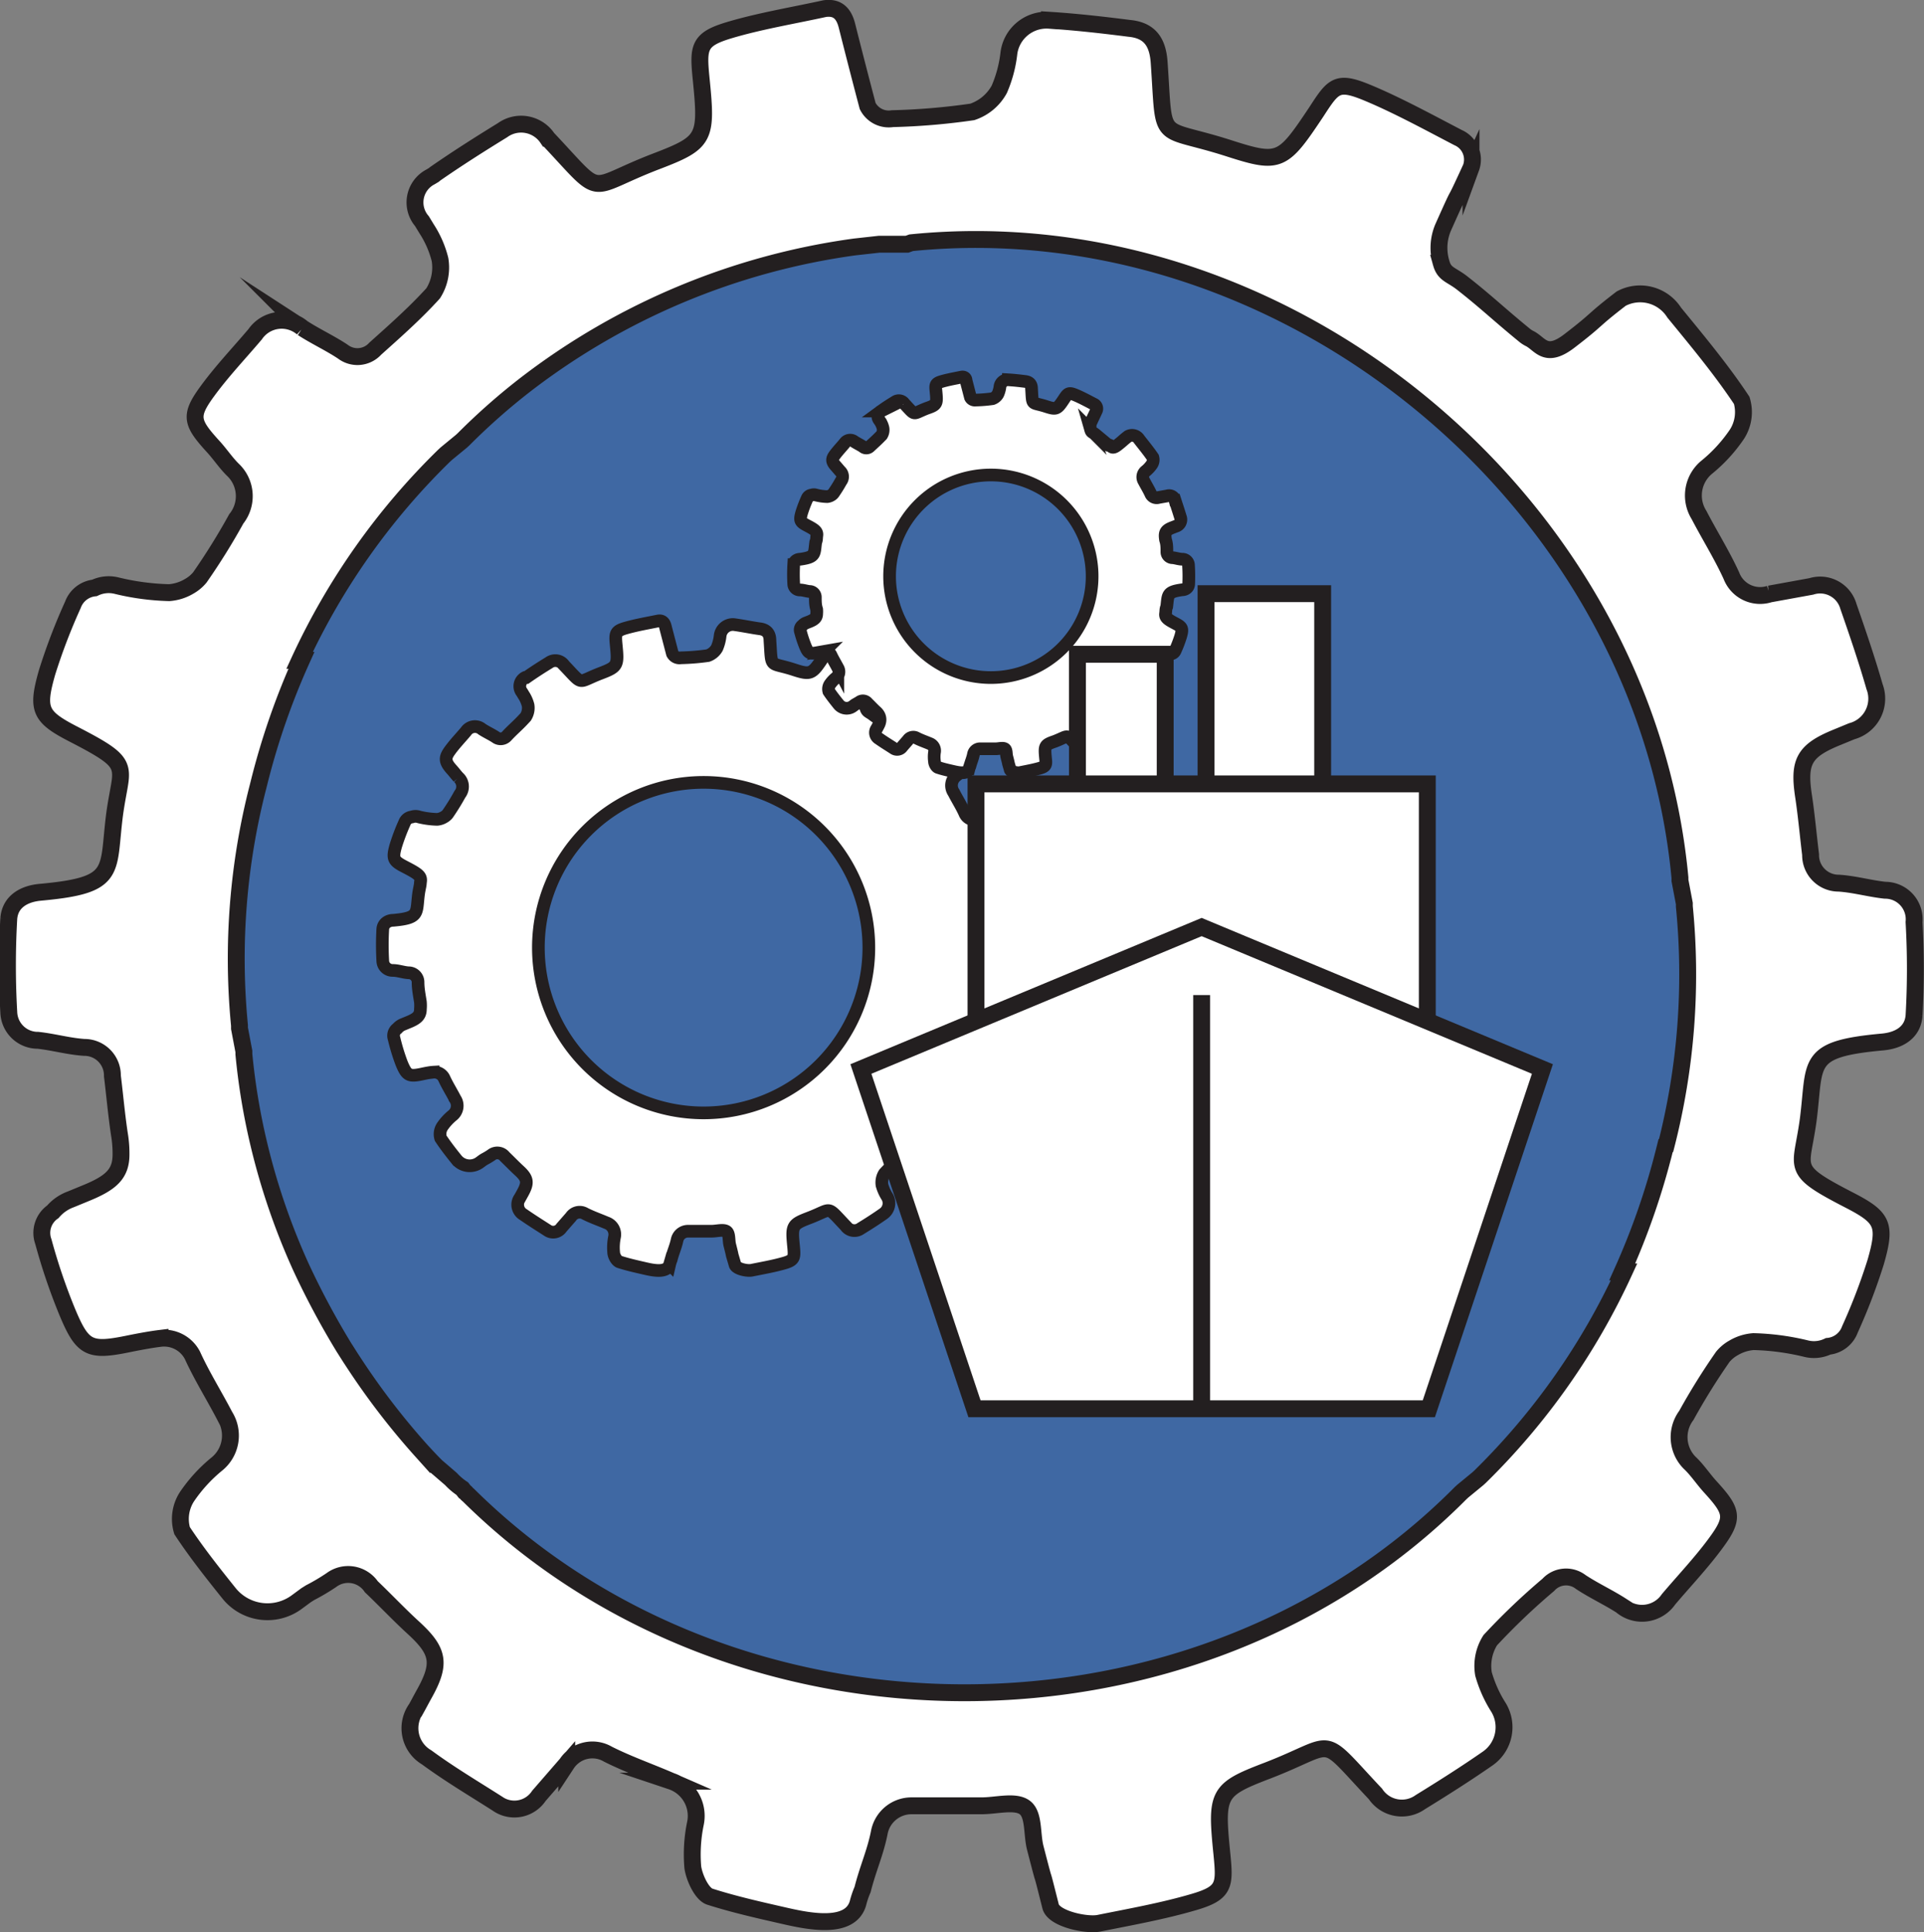
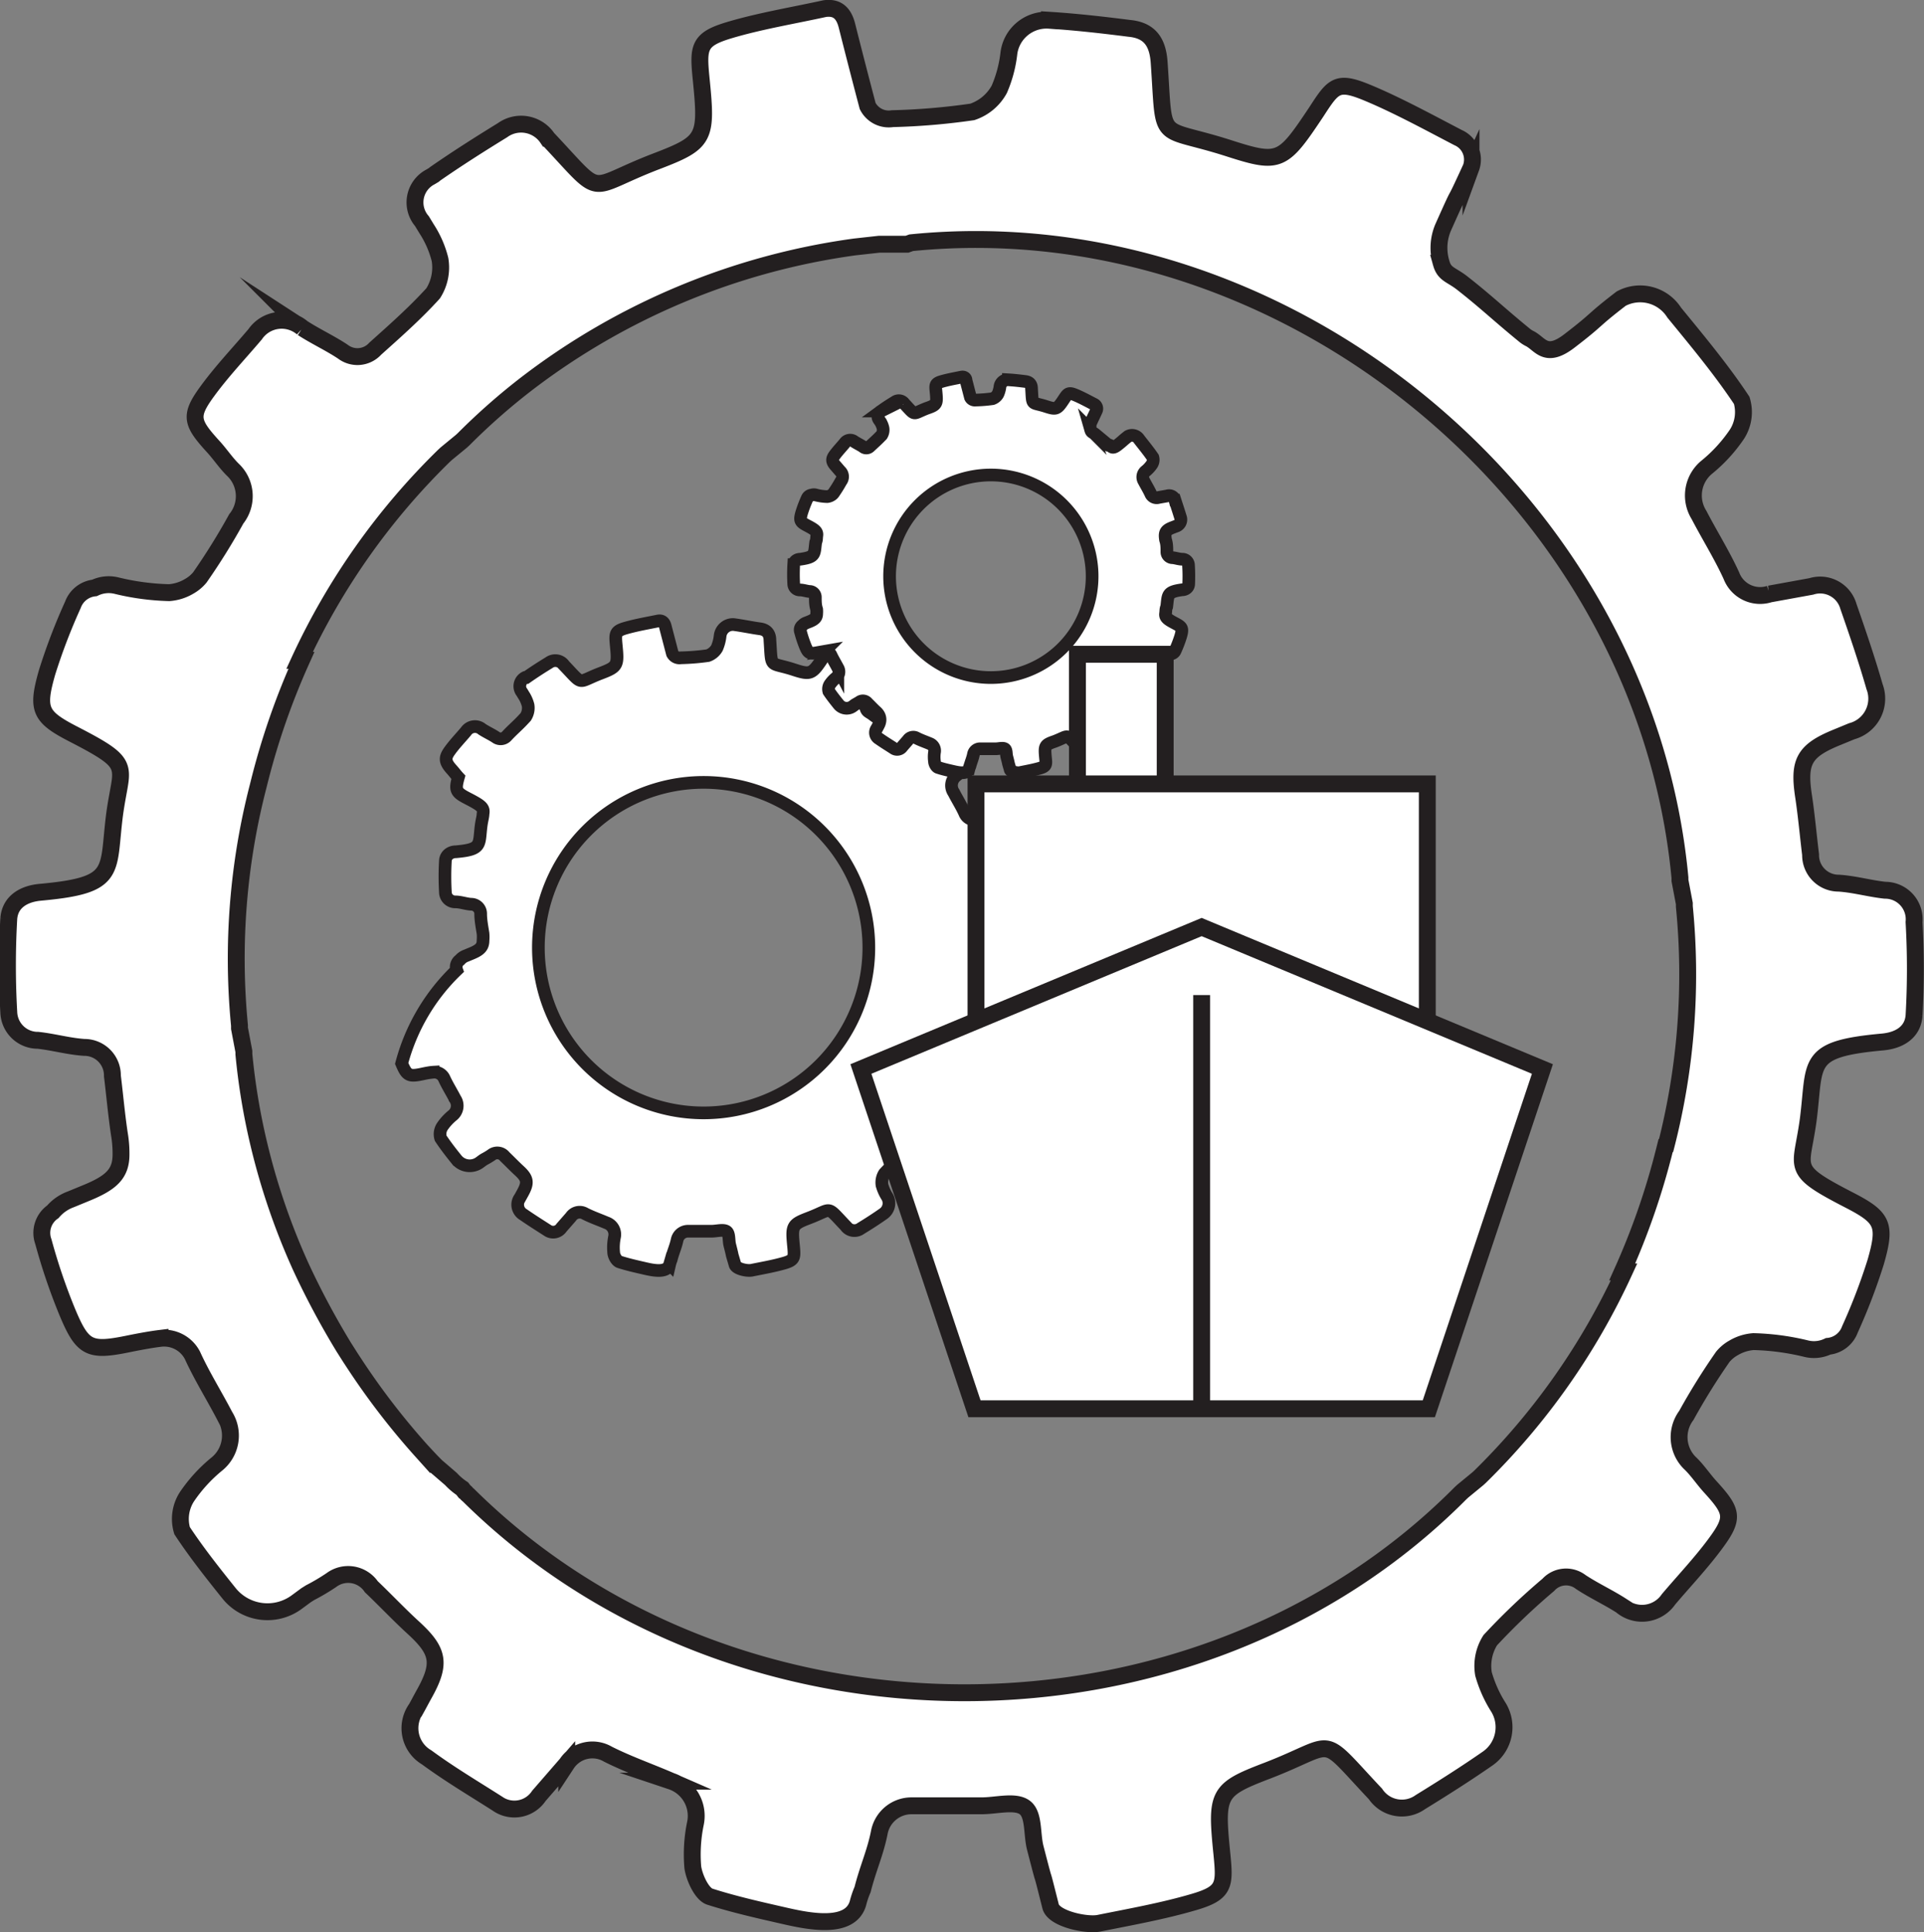
<svg xmlns="http://www.w3.org/2000/svg" viewBox="0 0 114 114.46">
  <rect x="0" y="0" width="114" height="114.46" fill="#808080" stroke="none" />
  <defs>
    <style>.cls-1{fill:#3f68a3;}.cls-2,.cls-3{fill:#fff;}.cls-2,.cls-3,.cls-4{stroke:#231f20;stroke-miterlimit:10;}.cls-3{stroke-width:0.75px;}.cls-4{fill:none;}</style>
  </defs>
  <title>pictogramaIngenieria</title>
  <g id="Layer_2" data-name="Layer 2">
    <g id="Layer_1-2" data-name="Layer 1">
-       <path class="cls-1" d="M99.82,53.52l-.26-1.37c0-.05,0-.1,0-.16C97.44,29.65,76.17,12.15,54,14.39l-.25.09-.23,0H52.09l-1.44.16a41.14,41.14,0,0,0-19.51,8.16A38.31,38.31,0,0,0,27.47,26l-.13.12-.9.74-.13.12a40.9,40.9,0,0,0-8.56,12.09l.11,0a43,43,0,0,0-2.5,7.2l-.07.28a40.86,40.86,0,0,0-1.13,14.18c0,.06,0,.11,0,.17l.26,1.37c0,.05,0,.1,0,.16a38.83,38.83,0,0,0,.86,5.22,40,40,0,0,0,2.53,7.41,47.81,47.81,0,0,0,2.53,4.73l.4.63.23.35A43.33,43.33,0,0,0,25,86c.29.31.58.61.87.91L26,87l.7.59a3.64,3.64,0,0,0,.67.57l.14.18c.12.06.07.09.22.2,15.83,15.63,43.16,15.65,58.79-.11l.13-.12.9-.74.13-.12a40.9,40.9,0,0,0,8.56-12.09l-.11,0a43,43,0,0,0,2.5-7.2l.07-.28a40.86,40.86,0,0,0,1.13-14.18C99.84,53.63,99.83,53.57,99.82,53.52Z" />
      <path class="cls-2" d="M111.69,52.74c-.92-.1-1.82-.36-2.74-.42a1.66,1.66,0,0,1-1.67-1.69c-.14-1.14-.24-2.28-.41-3.42-.32-2.08,0-2.73,2-3.54l.85-.35a2,2,0,0,0,1.35-2.64c-.46-1.6-1-3.18-1.55-4.76a1.74,1.74,0,0,0-2.2-1.18l-2.47.45a1.82,1.82,0,0,1-2.26-1.08c-.56-1.23-1.29-2.39-1.92-3.6a2.17,2.17,0,0,1,.48-2.85,9.06,9.06,0,0,0,1.77-1.94,2.42,2.42,0,0,0,.28-2c-1.2-1.81-2.6-3.49-4-5.2a2.39,2.39,0,0,0-3.14-.83c-1.81,1.39-1.25,1.11-3.06,2.5-1.4,1.08-1.72.21-2.34-.12a1.7,1.7,0,0,1-.28-.17c-1.5-1.22-2.3-2-3.69-3.09-.68-.55-1.1-.53-1.29-1.21a3.09,3.09,0,0,1,.11-2.13c1.34-3,.3-.58,1.65-3.53a1.42,1.42,0,0,0-.77-1.79c-1.71-.89-3.63-1.94-5.4-2.67S79,5.08,78,6.62c-2,3-2.18,3.13-5.17,2.17-4.35-1.4-3.8-.14-4.15-5.11-.09-1.25-.61-1.89-1.77-2-1.57-.2-3.15-.38-4.73-.48a2.25,2.25,0,0,0-2.4,1.94v0a7.5,7.5,0,0,1-.57,2.15,2.85,2.85,0,0,1-1.6,1.34,39.51,39.51,0,0,1-4.73.4,1.4,1.4,0,0,1-1.47-.75c-.42-1.59-.83-3.18-1.23-4.77-.19-.74-.58-1.1-1.31-1C47,.92,45,1.25,43.2,1.79s-1.84,1-1.66,2.84c.36,3.57.27,3.81-2.66,4.93-4.27,1.64-3,2.28-6.44-1.37a1.88,1.88,0,0,0-2.66-.48c-1.35.83-2.69,1.68-4,2.59l-.07.06-.2.12A1.7,1.7,0,0,0,25,13.1l.28.46a6,6,0,0,1,.79,1.81,2.85,2.85,0,0,1-.4,2c-.12.14-.25.27-.38.41-.95,1-2,1.93-3.06,2.88a1.42,1.42,0,0,1-1.92.17c-.77-.51-1.62-.9-2.39-1.4a1.9,1.9,0,0,0-2.8.37c-.94,1.11-1.94,2.16-2.8,3.33-1.1,1.49-1,1.88.28,3.29.42.45.78,1,1.2,1.41A2.15,2.15,0,0,1,14,30.74a39,39,0,0,1-2.16,3.47,2.25,2.25,0,0,1-.64.53,2.69,2.69,0,0,1-1.18.37,14.62,14.62,0,0,1-3.13-.42,1.93,1.93,0,0,0-1.29.14,1.53,1.53,0,0,0-1.28,1,35.09,35.09,0,0,0-1.53,4c-.63,2.21-.44,2.63,1.58,3.67,2.5,1.29,2.88,1.65,2.75,2.75-.06.48-.21,1.11-.33,2-.44,3.41.22,4.19-4.4,4.61-1,.09-1.8.58-1.87,1.57a48.56,48.56,0,0,0,0,5.53,1.72,1.72,0,0,0,1.73,1.67c.92.1,1.82.36,2.74.42a1.66,1.66,0,0,1,1.67,1.69c.14,1.14.24,2.28.41,3.42a7,7,0,0,1,.1,1.23c0,1.16-.59,1.69-2.12,2.31l-.85.35a2.55,2.55,0,0,0-1.07.74,1.52,1.52,0,0,0-.56,1.77A35.09,35.09,0,0,0,4,77.76c.89,2.12,1.3,2.32,3.53,1.87.83-.17,1.46-.28,1.95-.34a1.89,1.89,0,0,1,1.92,1v0c.56,1.23,1.29,2.39,1.92,3.6a2.17,2.17,0,0,1-.48,2.85,9.06,9.06,0,0,0-1.77,1.94,2.42,2.42,0,0,0-.28,2c.85,1.29,1.81,2.5,2.78,3.71a2.92,2.92,0,0,0,4,.53l.57-.42.24-.15a12.6,12.6,0,0,0,1.25-.74A1.66,1.66,0,0,1,22,94c.83.79,1.62,1.63,2.46,2.4,1.56,1.42,1.69,2.15.65,4-.15.27-.29.54-.44.81a2,2,0,0,0,.61,2.9c1.36,1,2.78,1.84,4.19,2.74a1.74,1.74,0,0,0,2.46-.46l1.65-1.9a1.82,1.82,0,0,1,2.44-.57c1.21.61,2.51,1.06,3.75,1.6A2.17,2.17,0,0,1,41.21,108a9.06,9.06,0,0,0-.16,2.63c.1.64.54,1.57,1,1.73,1.47.47,3,.81,4.49,1.15s3.83.78,4.29-.74a5.28,5.28,0,0,1,.28-.83c.33-1.3.76-2.19,1-3.43a1.94,1.94,0,0,1,1.9-1.53h4.15c.88,0,2-.32,2.56.1s.41,1.57.62,2.39c.81,3.14.12.33.91,3.47.19.74,2.12,1.14,2.85,1,1.89-.38,3.8-.72,5.64-1.26s1.84-1,1.66-2.84c-.36-3.57-.27-3.81,2.66-4.93,4.27-1.64,3-2.28,6.44,1.37a1.88,1.88,0,0,0,2.66.48c1.35-.83,2.69-1.68,4-2.59a2.26,2.26,0,0,0,.64-3,7.49,7.49,0,0,1-.9-2,2.85,2.85,0,0,1,.4-2,39.51,39.51,0,0,1,3.44-3.28,1.42,1.42,0,0,1,1.92-.17c.77.51,1.62.9,2.4,1.4a1.9,1.9,0,0,0,2.8-.37c.94-1.11,1.94-2.16,2.8-3.33,1.1-1.49,1-1.88-.28-3.29-.42-.45-.78-1-1.2-1.41a2.15,2.15,0,0,1-.26-2.87,39,39,0,0,1,2.16-3.47,2.25,2.25,0,0,1,.64-.53,2.69,2.69,0,0,1,1.18-.37,14.62,14.62,0,0,1,3.13.42,1.93,1.93,0,0,0,1.29-.14,1.53,1.53,0,0,0,1.29-1,35.09,35.09,0,0,0,1.53-4c.63-2.21.44-2.63-1.58-3.67-2.5-1.29-2.88-1.65-2.75-2.75.06-.48.21-1.11.33-2,.44-3.41-.22-4.19,4.4-4.61,1-.09,1.8-.58,1.87-1.57a48.54,48.54,0,0,0,0-5.53A1.72,1.72,0,0,0,111.69,52.74Zm-13,15.13-.07.28a43,43,0,0,1-2.5,7.2l.11,0A40.9,40.9,0,0,1,87.7,87.48l-.13.12-.9.74-.13.12c-15.64,15.75-43,15.74-58.79.11-.14-.1-.1-.13-.22-.2l-.14-.18a3.64,3.64,0,0,1-.67-.57L26,87l-.13-.11c-.3-.29-.58-.6-.87-.91a43.33,43.33,0,0,1-4-5.19l-.23-.35-.4-.63a47.81,47.81,0,0,1-2.53-4.73,40,40,0,0,1-2.53-7.41,38.83,38.83,0,0,1-.86-5.22c0-.05,0-.1,0-.16l-.26-1.37c0-.05,0-.11,0-.17A40.86,40.86,0,0,1,15.29,46.6l.07-.28a43,43,0,0,1,2.5-7.2l-.11,0A40.9,40.9,0,0,1,26.31,27l.13-.12.9-.74.13-.12a38.31,38.31,0,0,1,3.66-3.23,41.14,41.14,0,0,1,19.51-8.16l1.44-.16h1.43l.23,0,.25-.09C76.17,12.15,97.44,29.65,99.54,52c0,.05,0,.11,0,.16l.26,1.37c0,.05,0,.11,0,.17A40.86,40.86,0,0,1,98.72,67.86Z" />
-       <path class="cls-3" d="M60.83,55.05a.58.58,0,0,0-.59-.57c-.31,0-.62-.12-.93-.14a.56.56,0,0,1-.57-.57c0-.38-.08-.77-.14-1.16-.11-.71,0-.92.68-1.2l.29-.12a.68.68,0,0,0,.46-.89c-.16-.54-.34-1.08-.52-1.61a.59.59,0,0,0-.75-.4l-.84.15a.62.62,0,0,1-.76-.37c-.19-.42-.44-.81-.65-1.22a.73.73,0,0,1,.16-1,3.07,3.07,0,0,0,.6-.66.82.82,0,0,0,.09-.68c-.41-.61-.88-1.18-1.34-1.76A.81.81,0,0,0,55,42.62c-.61.47-.42.38-1,.85s-.58.07-.79,0L53,43.37c-.51-.41-.78-.67-1.25-1-.23-.19-.37-.18-.44-.41a1,1,0,0,1,0-.72c.45-1,.1-.2.56-1.19a.48.48,0,0,0-.26-.61c-.58-.3-1.23-.65-1.83-.9s-.7-.12-1,.4c-.66,1-.74,1.06-1.75.73-1.47-.48-1.29,0-1.41-1.73,0-.42-.21-.64-.6-.69S44,37.07,43.48,37a.76.76,0,0,0-.81.66h0a2.54,2.54,0,0,1-.19.73,1,1,0,0,1-.54.45,13.37,13.37,0,0,1-1.6.13.47.47,0,0,1-.5-.25c-.14-.54-.28-1.07-.42-1.61-.06-.25-.2-.37-.44-.32-.64.13-1.28.24-1.91.42s-.62.34-.56,1c.12,1.21.09,1.29-.9,1.67-1.45.55-1,.77-2.18-.46a.63.63,0,0,0-.9-.16c-.46.28-.91.57-1.35.88l0,0-.07,0a.58.58,0,0,0-.18.88l.09.15a2,2,0,0,1,.27.61,1,1,0,0,1-.14.69l-.13.14c-.32.35-.68.65-1,1a.48.48,0,0,1-.65.06c-.26-.17-.55-.3-.81-.47a.64.64,0,0,0-.95.13c-.32.38-.66.73-.95,1.13s-.34.63.09,1.11c.14.15.26.32.41.48a.73.73,0,0,1,.09,1,13.21,13.21,0,0,1-.73,1.18.76.76,0,0,1-.22.18.91.91,0,0,1-.4.13,5,5,0,0,1-1.06-.14.65.65,0,0,0-.44,0,.52.52,0,0,0-.43.34,11.87,11.87,0,0,0-.52,1.37c-.21.75-.15.89.53,1.24.85.44,1,.56.93.93,0,.16-.07.38-.11.68-.15,1.15.08,1.42-1.49,1.56-.33,0-.61.2-.63.53a16.43,16.43,0,0,0,0,1.87.58.58,0,0,0,.59.57c.31,0,.62.12.93.14a.56.56,0,0,1,.57.57c0,.38.08.77.14,1.16a2.37,2.37,0,0,1,0,.42c0,.39-.2.57-.72.78l-.29.12a.86.86,0,0,0-.36.25.52.52,0,0,0-.19.6A11.88,11.88,0,0,0,23.8,63c.3.72.44.79,1.2.63.28-.06.49-.1.66-.11a.64.64,0,0,1,.65.35h0c.19.42.44.81.65,1.22a.73.73,0,0,1-.16,1,3.07,3.07,0,0,0-.6.66.82.82,0,0,0-.09.68c.29.44.61.85.94,1.26a1,1,0,0,0,1.37.18l.19-.14.08-.05a4.27,4.27,0,0,0,.42-.25.56.56,0,0,1,.8.09c.28.27.55.55.83.81.53.48.57.73.22,1.36l-.15.27a.68.68,0,0,0,.21,1c.46.32.94.62,1.42.93a.59.59,0,0,0,.83-.16l.56-.64a.62.62,0,0,1,.83-.19c.41.21.85.36,1.27.54a.73.73,0,0,1,.48.85,3.07,3.07,0,0,0-.05.89c0,.22.18.53.35.58.5.16,1,.27,1.52.39s1.3.27,1.45-.25a1.78,1.78,0,0,1,.09-.28c.11-.44.26-.74.35-1.16a.66.66,0,0,1,.64-.52h1.4c.3,0,.67-.11.87,0s.14.53.21.81c.27,1.06,0,.11.31,1.17.06.25.72.39,1,.33.64-.13,1.28-.24,1.91-.42s.62-.34.56-1c-.12-1.21-.09-1.29.9-1.67,1.45-.55,1-.77,2.18.46a.63.63,0,0,0,.9.16c.46-.28.91-.57,1.35-.88a.76.76,0,0,0,.22-1,2.54,2.54,0,0,1-.31-.69,1,1,0,0,1,.14-.69,13.37,13.37,0,0,1,1.16-1.11.48.48,0,0,1,.65-.06c.26.17.55.3.81.47a.64.64,0,0,0,.95-.13c.32-.38.66-.73.95-1.13s.34-.63-.09-1.11c-.14-.15-.26-.32-.41-.48a.73.73,0,0,1-.09-1A13.21,13.21,0,0,1,57,63.8a.76.76,0,0,1,.22-.18.91.91,0,0,1,.4-.13,5,5,0,0,1,1.06.14.65.65,0,0,0,.44,0,.52.52,0,0,0,.43-.34,11.87,11.87,0,0,0,.52-1.37c.21-.75.15-.89-.53-1.24-.85-.44-1-.56-.93-.93,0-.16.07-.38.11-.68.15-1.15-.08-1.42,1.49-1.56.33,0,.61-.2.63-.53A16.43,16.43,0,0,0,60.83,55.05ZM41.69,65.93a9.79,9.79,0,1,1,9.79-9.79A9.79,9.79,0,0,1,41.69,65.93Z" />
+       <path class="cls-3" d="M60.83,55.05a.58.58,0,0,0-.59-.57c-.31,0-.62-.12-.93-.14a.56.56,0,0,1-.57-.57c0-.38-.08-.77-.14-1.16-.11-.71,0-.92.68-1.2l.29-.12a.68.68,0,0,0,.46-.89c-.16-.54-.34-1.08-.52-1.61a.59.59,0,0,0-.75-.4l-.84.15a.62.62,0,0,1-.76-.37c-.19-.42-.44-.81-.65-1.22a.73.73,0,0,1,.16-1,3.07,3.07,0,0,0,.6-.66.82.82,0,0,0,.09-.68c-.41-.61-.88-1.18-1.34-1.76A.81.81,0,0,0,55,42.62c-.61.47-.42.38-1,.85s-.58.07-.79,0L53,43.37c-.51-.41-.78-.67-1.25-1-.23-.19-.37-.18-.44-.41a1,1,0,0,1,0-.72c.45-1,.1-.2.56-1.19a.48.48,0,0,0-.26-.61c-.58-.3-1.23-.65-1.83-.9s-.7-.12-1,.4c-.66,1-.74,1.06-1.75.73-1.47-.48-1.29,0-1.41-1.73,0-.42-.21-.64-.6-.69S44,37.07,43.48,37a.76.76,0,0,0-.81.66h0a2.54,2.54,0,0,1-.19.73,1,1,0,0,1-.54.45,13.37,13.37,0,0,1-1.6.13.47.47,0,0,1-.5-.25c-.14-.54-.28-1.07-.42-1.61-.06-.25-.2-.37-.44-.32-.64.13-1.28.24-1.91.42s-.62.34-.56,1c.12,1.21.09,1.29-.9,1.67-1.45.55-1,.77-2.18-.46a.63.63,0,0,0-.9-.16c-.46.28-.91.57-1.35.88l0,0-.07,0a.58.58,0,0,0-.18.88l.09.15a2,2,0,0,1,.27.61,1,1,0,0,1-.14.69l-.13.14c-.32.35-.68.65-1,1a.48.48,0,0,1-.65.06c-.26-.17-.55-.3-.81-.47a.64.64,0,0,0-.95.13c-.32.38-.66.73-.95,1.13s-.34.63.09,1.11c.14.15.26.32.41.48c-.21.75-.15.89.53,1.24.85.44,1,.56.93.93,0,.16-.07.38-.11.68-.15,1.15.08,1.42-1.49,1.56-.33,0-.61.2-.63.53a16.43,16.43,0,0,0,0,1.87.58.58,0,0,0,.59.57c.31,0,.62.12.93.14a.56.56,0,0,1,.57.57c0,.38.08.77.14,1.16a2.37,2.37,0,0,1,0,.42c0,.39-.2.57-.72.78l-.29.12a.86.86,0,0,0-.36.25.52.52,0,0,0-.19.6A11.88,11.88,0,0,0,23.8,63c.3.72.44.79,1.2.63.28-.06.49-.1.66-.11a.64.64,0,0,1,.65.35h0c.19.42.44.81.65,1.22a.73.73,0,0,1-.16,1,3.07,3.07,0,0,0-.6.66.82.82,0,0,0-.09.68c.29.44.61.85.94,1.26a1,1,0,0,0,1.37.18l.19-.14.08-.05a4.27,4.27,0,0,0,.42-.25.56.56,0,0,1,.8.09c.28.27.55.55.83.81.53.48.57.73.22,1.36l-.15.27a.68.68,0,0,0,.21,1c.46.32.94.62,1.42.93a.59.59,0,0,0,.83-.16l.56-.64a.62.62,0,0,1,.83-.19c.41.21.85.36,1.27.54a.73.73,0,0,1,.48.85,3.07,3.07,0,0,0-.05.89c0,.22.18.53.35.58.5.16,1,.27,1.52.39s1.3.27,1.45-.25a1.78,1.78,0,0,1,.09-.28c.11-.44.26-.74.35-1.16a.66.66,0,0,1,.64-.52h1.4c.3,0,.67-.11.87,0s.14.53.21.81c.27,1.06,0,.11.31,1.17.06.25.72.39,1,.33.64-.13,1.28-.24,1.91-.42s.62-.34.56-1c-.12-1.21-.09-1.29.9-1.67,1.45-.55,1-.77,2.18.46a.63.63,0,0,0,.9.16c.46-.28.91-.57,1.35-.88a.76.76,0,0,0,.22-1,2.54,2.54,0,0,1-.31-.69,1,1,0,0,1,.14-.69,13.37,13.37,0,0,1,1.16-1.11.48.48,0,0,1,.65-.06c.26.17.55.3.81.47a.64.64,0,0,0,.95-.13c.32-.38.66-.73.95-1.13s.34-.63-.09-1.11c-.14-.15-.26-.32-.41-.48a.73.73,0,0,1-.09-1A13.21,13.21,0,0,1,57,63.8a.76.76,0,0,1,.22-.18.91.91,0,0,1,.4-.13,5,5,0,0,1,1.06.14.65.65,0,0,0,.44,0,.52.52,0,0,0,.43-.34,11.87,11.87,0,0,0,.52-1.37c.21-.75.15-.89-.53-1.24-.85-.44-1-.56-.93-.93,0-.16.07-.38.11-.68.15-1.15-.08-1.42,1.49-1.56.33,0,.61-.2.63-.53A16.43,16.43,0,0,0,60.83,55.05ZM41.69,65.93a9.79,9.79,0,1,1,9.79-9.79A9.79,9.79,0,0,1,41.69,65.93Z" />
      <path class="cls-3" d="M70.42,33.48a.36.36,0,0,0-.36-.35c-.19,0-.38-.07-.57-.09a.34.34,0,0,1-.35-.35c0-.24,0-.47-.08-.71-.07-.43,0-.57.42-.73l.18-.07a.41.41,0,0,0,.28-.55c-.1-.33-.21-.66-.32-1a.36.36,0,0,0-.46-.25l-.51.09a.38.38,0,0,1-.47-.22c-.12-.26-.27-.5-.4-.75a.45.45,0,0,1,.1-.59,1.88,1.88,0,0,0,.37-.4.5.5,0,0,0,.06-.41c-.25-.37-.54-.72-.82-1.08a.49.49,0,0,0-.65-.17c-.37.29-.26.23-.63.52s-.36,0-.48,0l-.06,0-.77-.64c-.14-.11-.23-.11-.27-.25a.64.64,0,0,1,0-.44c.28-.61.06-.12.34-.73a.29.29,0,0,0-.16-.37c-.35-.18-.75-.4-1.12-.55s-.43-.08-.64.24c-.41.62-.45.65-1.07.45-.9-.29-.79,0-.86-1.06,0-.26-.13-.39-.37-.42s-.65-.08-1-.1a.47.47,0,0,0-.5.4h0a1.55,1.55,0,0,1-.12.44.59.59,0,0,1-.33.28,8.18,8.18,0,0,1-1,.08.29.29,0,0,1-.3-.16l-.26-1c0-.15-.12-.23-.27-.2-.39.08-.79.15-1.17.26s-.38.21-.34.59c.07.74.06.79-.55,1-.88.34-.63.47-1.33-.28a.39.39,0,0,0-.55-.1c-.28.17-.56.35-.82.54h0l0,0a.35.35,0,0,0-.11.54l.06.09a1.24,1.24,0,0,1,.16.38.59.59,0,0,1-.08.42l-.08.08c-.2.21-.42.4-.63.6a.29.29,0,0,1-.4,0c-.16-.1-.34-.19-.5-.29a.39.39,0,0,0-.58.08c-.19.23-.4.45-.58.69s-.21.39.06.68l.25.29a.44.44,0,0,1,.05.6,8.08,8.08,0,0,1-.45.72.47.47,0,0,1-.13.11.56.56,0,0,1-.24.08,3,3,0,0,1-.65-.09.4.4,0,0,0-.27,0,.32.32,0,0,0-.27.21,7.27,7.27,0,0,0-.32.84c-.13.46-.09.54.33.76s.6.34.57.57,0,.23-.07.42c-.09.71,0,.87-.91,1-.2,0-.37.12-.39.32a10.06,10.06,0,0,0,0,1.15.36.36,0,0,0,.36.35c.19,0,.38.07.57.09a.34.34,0,0,1,.35.35c0,.24,0,.47.08.71a1.45,1.45,0,0,1,0,.25c0,.24-.12.35-.44.48l-.18.07a.53.53,0,0,0-.22.15.32.32,0,0,0-.12.37,7.27,7.27,0,0,0,.28.85c.18.44.27.48.73.39l.4-.07a.39.39,0,0,1,.4.22h0c.12.26.27.5.4.75a.45.45,0,0,1-.1.59,1.88,1.88,0,0,0-.37.4.5.5,0,0,0-.06.41c.18.27.38.52.58.77a.61.61,0,0,0,.84.11l.12-.09,0,0,.26-.15a.34.34,0,0,1,.49.06c.17.16.33.34.51.5s.35.44.13.83l-.09.17a.41.41,0,0,0,.13.6c.28.2.58.38.87.57a.36.36,0,0,0,.51-.1l.34-.39a.38.38,0,0,1,.5-.12c.25.13.52.22.78.33a.45.45,0,0,1,.29.52,1.88,1.88,0,0,0,0,.54c0,.13.11.33.22.36.3.1.62.17.93.24s.79.16.89-.15a1.09,1.09,0,0,1,.06-.17c.07-.27.16-.45.21-.71a.4.4,0,0,1,.39-.32H59c.18,0,.41-.07.53,0s.08.32.13.49c.17.65,0,.07.19.72,0,.15.44.24.59.2.39-.08.79-.15,1.17-.26s.38-.21.34-.59c-.07-.74-.06-.79.55-1,.88-.34.63-.47,1.33.28a.39.39,0,0,0,.55.1c.28-.17.56-.35.82-.54a.47.47,0,0,0,.13-.63,1.55,1.55,0,0,1-.19-.42.59.59,0,0,1,.08-.42,8.18,8.18,0,0,1,.71-.68.29.29,0,0,1,.4,0c.16.1.34.19.5.29a.39.39,0,0,0,.58-.08c.19-.23.4-.45.58-.69s.21-.39-.06-.68l-.25-.29a.44.44,0,0,1-.05-.6,8.08,8.08,0,0,1,.45-.72.47.47,0,0,1,.13-.11.56.56,0,0,1,.24-.08,3,3,0,0,1,.65.09.4.4,0,0,0,.27,0,.32.32,0,0,0,.27-.21,7.27,7.27,0,0,0,.32-.84c.13-.46.09-.54-.33-.76s-.6-.34-.57-.57,0-.23.07-.42c.09-.71,0-.87.91-1,.2,0,.37-.12.39-.32A10.06,10.06,0,0,0,70.42,33.48ZM58.71,40.14a6,6,0,1,1,6-6A6,6,0,0,1,58.71,40.14Z" />
-       <rect class="cls-2" x="71.46" y="35.17" width="6.91" height="15.25" />
      <rect class="cls-2" x="63.84" y="38.76" width="5.2" height="11.66" />
      <rect class="cls-2" x="57.83" y="46.44" width="26.74" height="15.25" />
      <polygon class="cls-2" points="71.2 54.92 51.01 63.33 57.74 83.46 84.66 83.46 91.39 63.33 71.2 54.92" />
      <line class="cls-4" x1="71.2" y1="83.46" x2="71.2" y2="58.95" />
    </g>
  </g>
</svg>